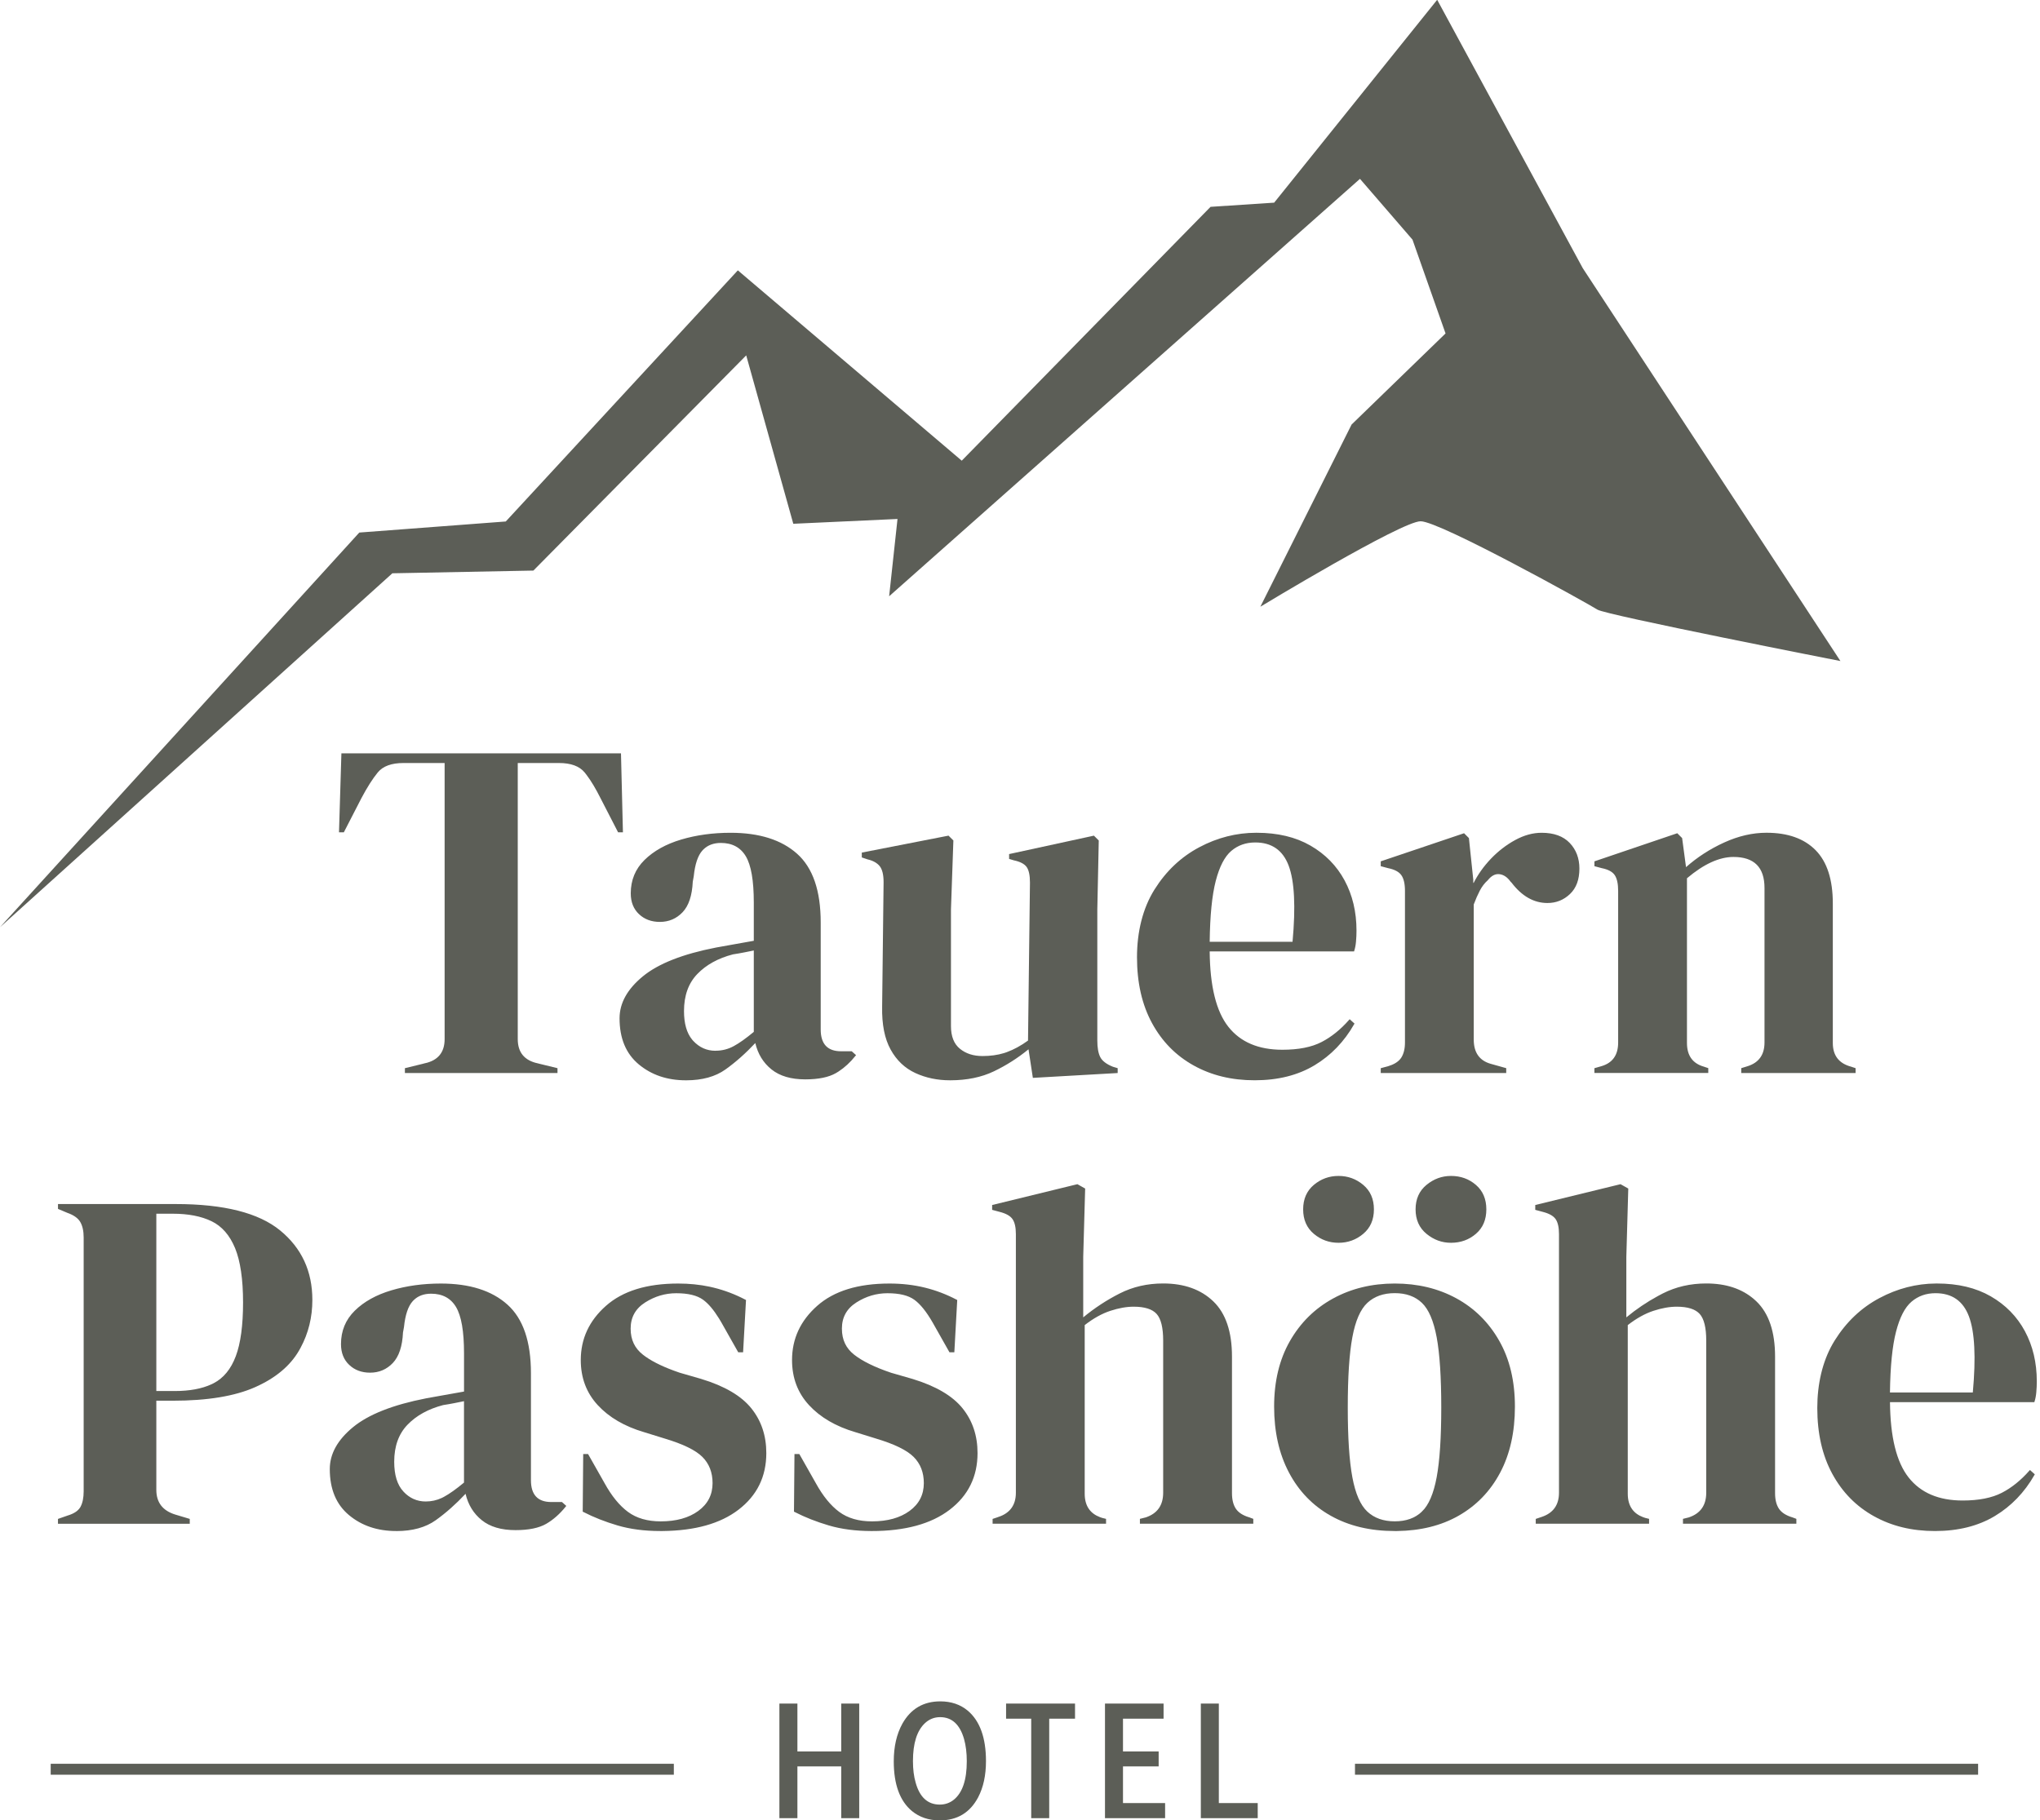
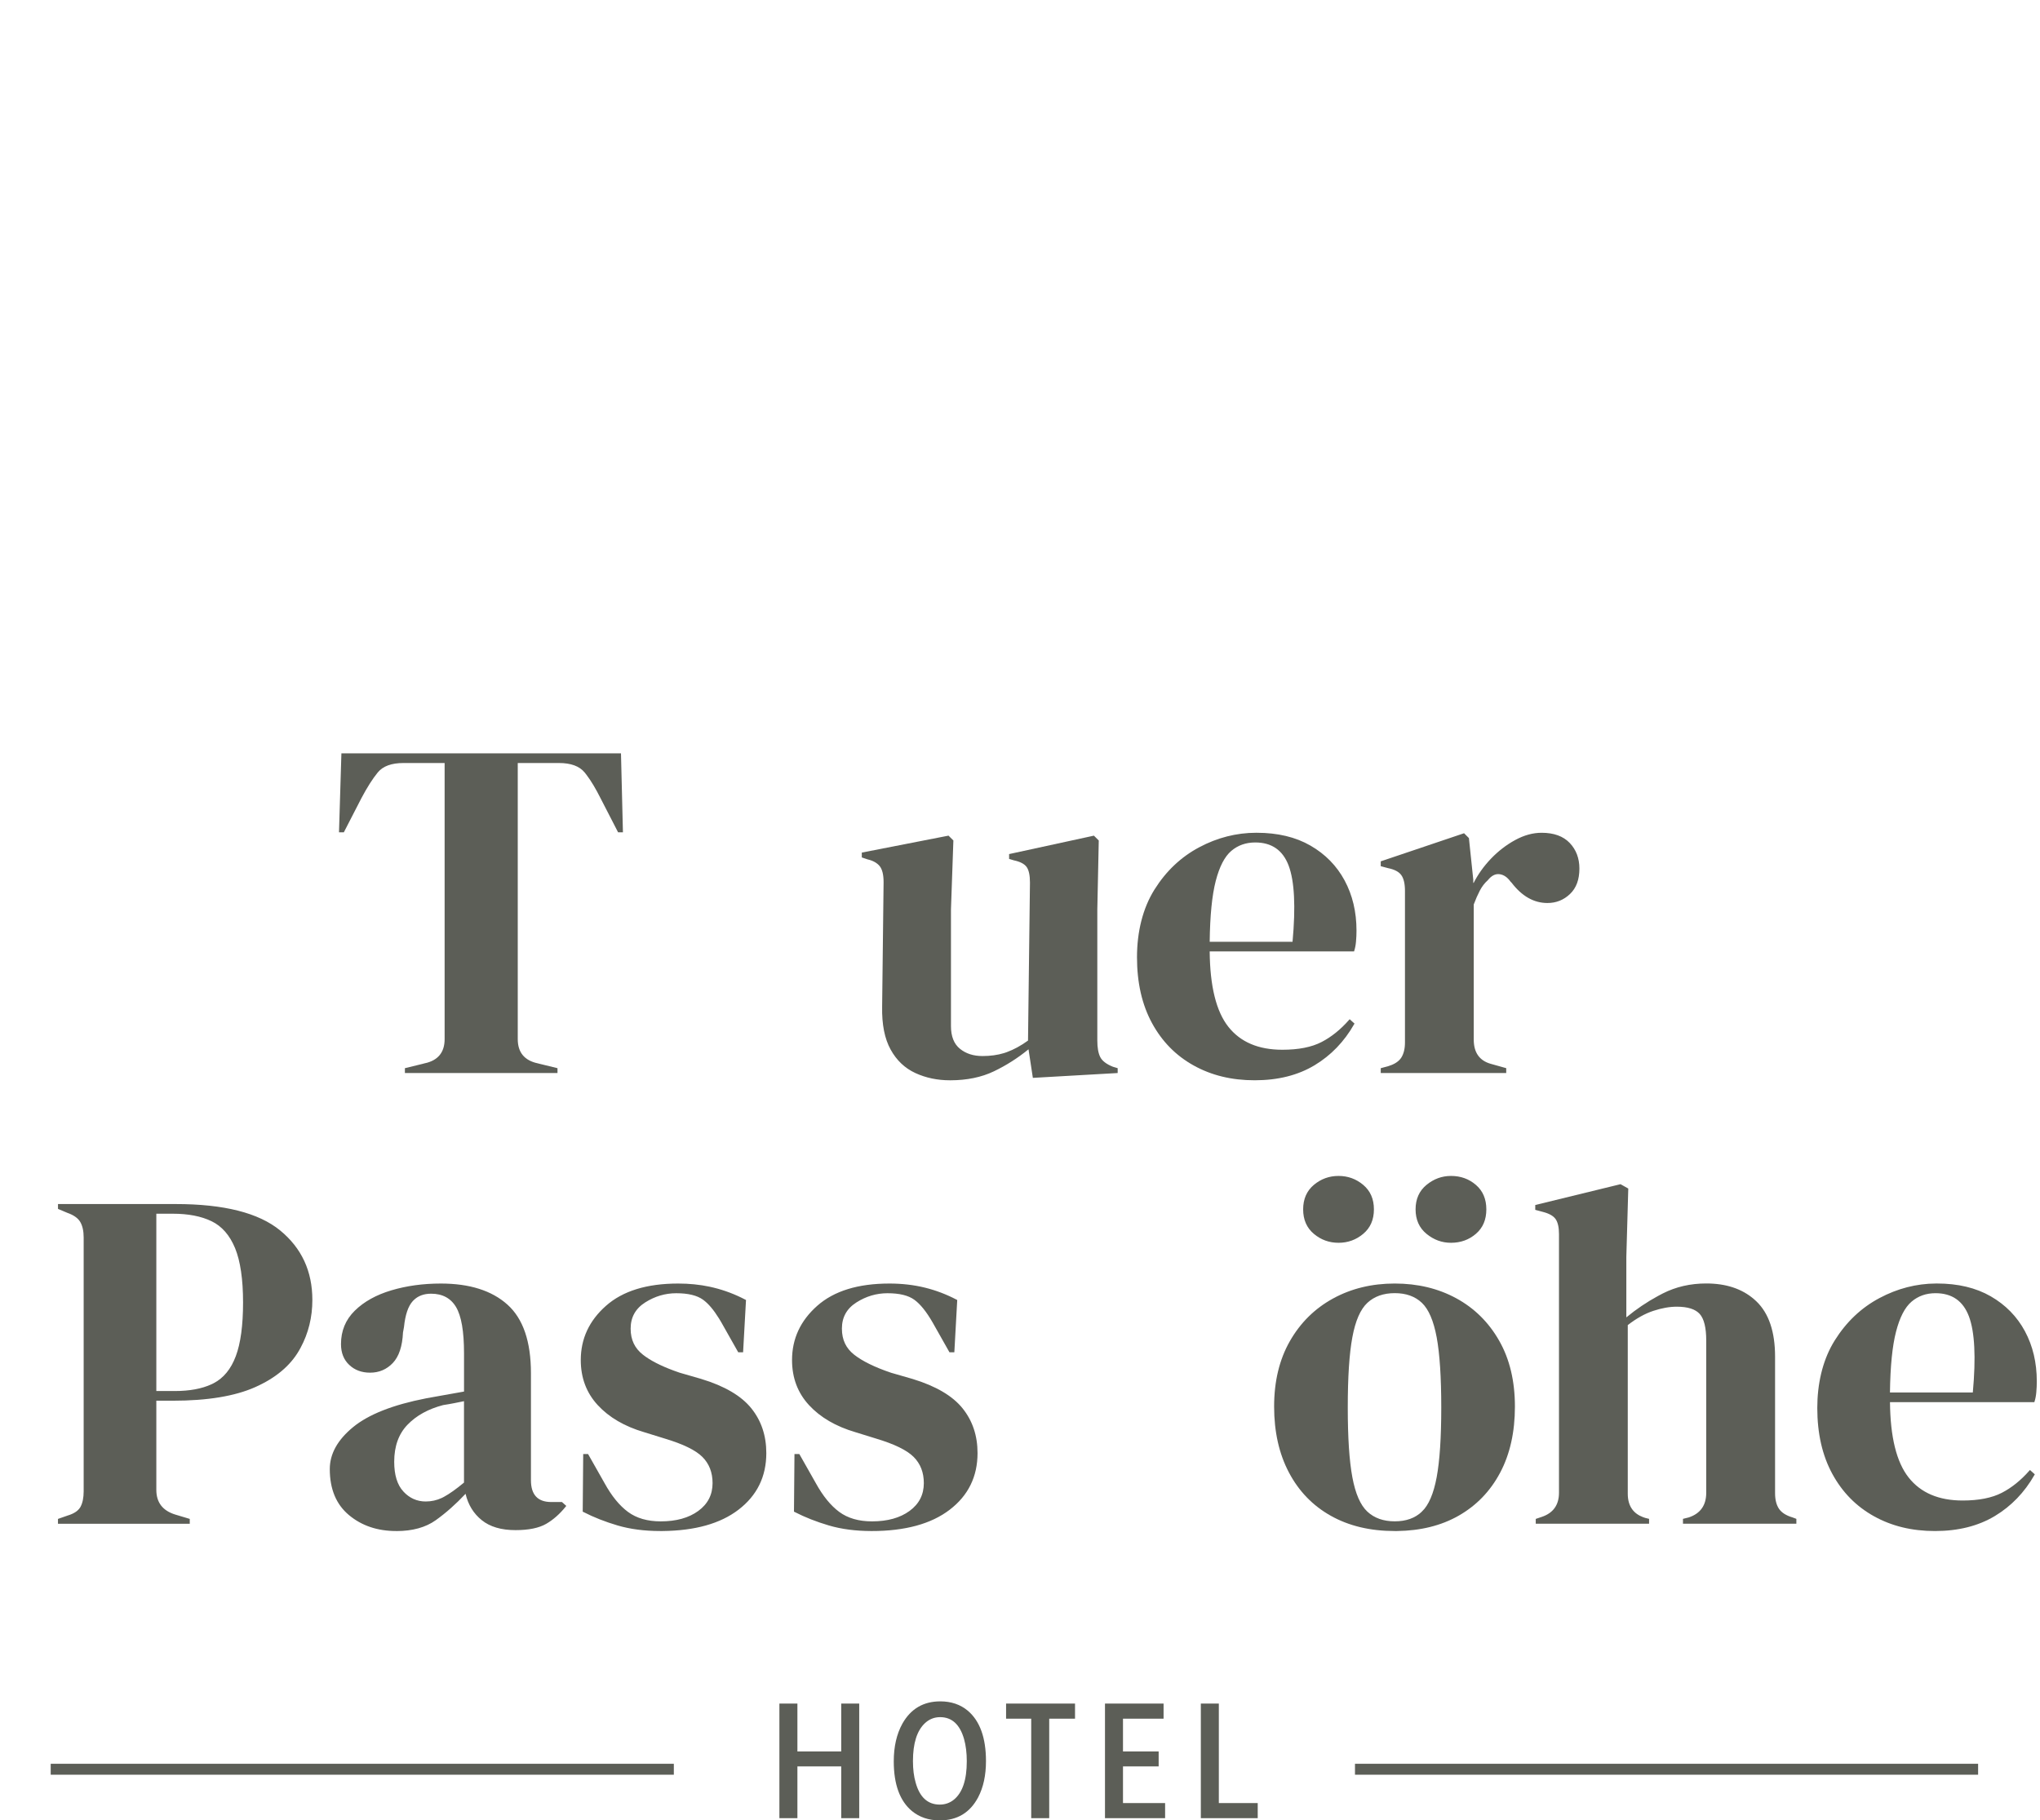
<svg xmlns="http://www.w3.org/2000/svg" width="270" height="241" viewBox="0 0 270 241" fill="none">
  <path d="M23.259 159.532C29.619 159.532 34.189 160.695 36.996 162.997C39.807 165.302 41.212 168.33 41.212 172.1C41.212 174.364 40.701 176.449 39.677 178.355L39.465 178.734C38.304 180.737 36.396 182.335 33.72 183.524C31.049 184.712 27.434 185.309 22.871 185.309H20.561V197.238C20.561 198.095 20.776 198.814 21.214 199.386C21.651 199.957 22.303 200.371 23.155 200.634H23.156L24.986 201.183V201.599H7.802V201.181L8.992 200.764L8.993 200.765C9.809 200.519 10.391 200.153 10.709 199.651L10.769 199.549C11.06 199.009 11.203 198.302 11.203 197.435V163.83C11.203 162.962 11.05 162.254 10.736 161.713C10.417 161.162 9.809 160.743 8.944 160.439L7.805 159.958V159.532H23.259ZM20.561 184.287H23.128C25.103 184.287 26.749 183.984 28.061 183.373L28.319 183.246C29.679 182.545 30.683 181.318 31.33 179.586C31.98 177.855 32.299 175.466 32.299 172.422C32.299 169.377 31.945 166.924 31.232 165.188C30.516 163.457 29.46 162.241 28.06 161.562H28.059C26.667 160.888 24.937 160.553 22.871 160.553H20.561V184.287Z" fill="#5C5E57" stroke="#5C5E57" stroke-width="0.259" />
  <path d="M58.343 170.056C62.126 170.056 65.032 170.98 67.074 172.812C69.109 174.638 70.142 177.619 70.142 181.792V195.965C70.142 196.945 70.371 197.705 70.851 198.219C71.332 198.734 72.046 198.981 72.966 198.981H74.327L74.773 199.38C73.99 200.349 73.142 201.097 72.228 201.626C71.294 202.166 69.961 202.442 68.222 202.442C66.36 202.442 64.906 202.008 63.848 201.156C62.781 200.3 62.081 199.16 61.744 197.733L61.688 197.499L61.523 197.675C60.245 199.039 58.936 200.197 57.599 201.152C56.288 202.088 54.586 202.563 52.483 202.568L52.475 202.562H52.435C49.98 202.562 47.927 201.867 46.265 200.479C44.611 199.097 43.778 197.109 43.778 194.485C43.778 192.528 44.776 190.711 46.81 189.038C48.838 187.37 52.039 186.105 56.435 185.248C57.117 185.121 57.885 184.981 58.742 184.834C59.597 184.686 60.498 184.525 61.438 184.354L61.545 184.334V179.159C61.545 176.249 61.192 174.179 60.469 172.969C59.739 171.748 58.592 171.142 57.056 171.142C56.065 171.142 55.255 171.444 54.643 172.054L54.523 172.18C53.895 172.872 53.507 174.046 53.338 175.676L53.211 176.38L53.209 176.389V176.396C53.124 178.222 52.678 179.531 51.898 180.354C51.11 181.182 50.139 181.597 48.98 181.597C47.896 181.597 47.009 181.264 46.312 180.606V180.605C45.614 179.951 45.261 179.068 45.261 177.944C45.261 176.224 45.855 174.785 47.048 173.612C48.248 172.432 49.842 171.545 51.838 170.949C53.833 170.356 56.003 170.056 58.343 170.056ZM61.386 185.375L60.102 185.633C59.889 185.675 59.66 185.718 59.415 185.761L58.632 185.889L58.619 185.892C56.634 186.411 55.039 187.287 53.846 188.525C52.64 189.773 52.045 191.442 52.045 193.521C52.045 195.291 52.454 196.643 53.298 197.552V197.553C54.132 198.453 55.151 198.909 56.342 198.909H56.346C57.112 198.909 57.84 198.75 58.523 198.43L58.813 198.282C59.572 197.871 60.465 197.234 61.494 196.377L61.541 196.338V185.345L61.386 185.375Z" fill="#5C5E57" stroke="#5C5E57" stroke-width="0.259" />
  <path d="M89.76 170.056C91.211 170.056 92.588 170.194 93.889 170.471L94.441 170.598C95.88 170.952 97.267 171.481 98.602 172.182L98.228 178.902H97.785L95.577 174.993V174.992L95.27 174.48C94.557 173.329 93.847 172.488 93.135 171.97C92.31 171.37 91.093 171.08 89.499 171.08C88.018 171.08 86.628 171.492 85.324 172.318C84.004 173.155 83.338 174.35 83.338 175.892C83.338 177.426 83.901 178.577 85.025 179.457C85.995 180.216 87.363 180.922 89.124 181.573L89.903 181.85L89.909 181.852L92.796 182.686V182.685C95.861 183.621 98.033 184.905 99.335 186.521C100.64 188.143 101.294 190.091 101.294 192.371C101.294 195.451 100.083 197.915 97.658 199.771C95.286 201.587 91.963 202.521 87.679 202.562H87.385C85.301 202.562 83.433 202.317 81.778 201.83C80.145 201.349 78.638 200.756 77.254 200.048L77.318 192.628H77.757L79.897 196.407V196.408C80.844 198.128 81.892 199.418 83.044 200.267C84.204 201.121 85.675 201.542 87.449 201.542C89.521 201.542 91.208 201.077 92.496 200.137C93.789 199.193 94.44 197.926 94.44 196.346C94.44 194.905 93.98 193.717 93.058 192.791C92.134 191.868 90.443 191.05 88.002 190.321H88.003L85.309 189.487H85.307C82.715 188.724 80.684 187.535 79.207 185.933C77.734 184.335 76.997 182.379 76.997 180.055C76.997 177.273 78.091 174.915 80.289 172.972C82.478 171.033 85.632 170.056 89.76 170.056Z" fill="#5C5E57" stroke="#5C5E57" stroke-width="0.259" />
  <path d="M117.717 170.056C119.376 170.056 120.935 170.237 122.399 170.598C123.838 170.952 125.224 171.482 126.559 172.182L126.187 178.902H125.742L123.535 174.993L123.534 174.992C122.717 173.575 121.906 172.562 121.092 171.97C120.267 171.37 119.05 171.08 117.456 171.08C115.975 171.08 114.585 171.492 113.281 172.318C111.961 173.155 111.299 174.35 111.299 175.892C111.299 177.426 111.862 178.577 112.982 179.457C114.09 180.324 115.719 181.122 117.86 181.849V181.85L117.866 181.852L120.753 182.685C123.818 183.621 125.99 184.905 127.292 186.521C128.597 188.143 129.251 190.091 129.251 192.371C129.251 195.451 128.04 197.915 125.615 199.771C123.19 201.628 119.771 202.564 115.346 202.565V202.562C113.262 202.562 111.393 202.317 109.739 201.83C108.106 201.349 106.599 200.756 105.215 200.048L105.279 192.628H105.718L107.858 196.407V196.408C108.805 198.128 109.853 199.418 111.005 200.267C112.165 201.121 113.636 201.542 115.41 201.542C117.482 201.542 119.166 201.077 120.457 200.137C121.75 199.193 122.401 197.926 122.401 196.346C122.401 194.905 121.941 193.717 121.019 192.791C120.095 191.868 118.404 191.05 115.963 190.321H115.964L113.27 189.487H113.268C110.676 188.724 108.645 187.535 107.168 185.933C105.695 184.335 104.958 182.379 104.958 180.055C104.958 177.273 106.053 174.915 108.247 172.972C110.436 171.033 113.586 170.056 117.717 170.056Z" fill="#5C5E57" stroke="#5C5E57" stroke-width="0.259" />
-   <path d="M143.492 157.424L143.238 166.388V174.682L143.45 174.506C144.939 173.273 146.545 172.221 148.27 171.347C149.98 170.481 151.875 170.046 153.95 170.046C156.701 170.046 158.88 170.83 160.498 172.381V172.382C162.107 173.931 162.927 176.327 162.927 179.6V197.682C162.927 198.552 163.102 199.267 163.46 199.807C163.825 200.354 164.451 200.75 165.317 201.009V201.01L165.748 201.17V201.593H151V201.181L151.671 201.014L151.681 201.011C152.47 200.747 153.073 200.332 153.478 199.76C153.882 199.188 154.079 198.471 154.079 197.617V177.481C154.079 175.767 153.793 174.546 153.182 173.866C152.568 173.183 151.504 172.862 150.04 172.862C149.083 172.862 148.043 173.048 146.921 173.415C145.792 173.785 144.646 174.424 143.483 175.327L143.434 175.365V197.747C143.434 198.601 143.631 199.313 144.035 199.875C144.389 200.367 144.896 200.734 145.547 200.979L145.835 201.077L145.842 201.079L146.259 201.182V201.593H131.504V201.18L132.185 200.952L132.184 200.951C132.972 200.689 133.576 200.281 133.98 199.72C134.385 199.158 134.583 198.456 134.583 197.624V163.378C134.583 162.469 134.431 161.774 134.109 161.315C133.784 160.852 133.171 160.519 132.306 160.304H132.307L131.442 160.072V159.631L142.579 156.911L143.492 157.424Z" fill="#5C5E57" stroke="#5C5E57" stroke-width="0.259" />
  <path d="M184.601 170.054C187.616 170.054 190.309 170.702 192.684 171.995C195.054 173.288 196.933 175.141 198.308 177.558C199.684 179.971 200.374 182.855 200.374 186.215C200.374 189.576 199.725 192.472 198.433 194.907C197.14 197.344 195.32 199.227 192.967 200.563C190.691 201.854 188.003 202.521 184.898 202.562H184.601C181.368 202.561 178.57 201.892 176.2 200.56H176.199C173.826 199.227 171.997 197.33 170.704 194.873C169.411 192.417 168.763 189.531 168.763 186.212C168.763 182.894 169.452 180.033 170.829 177.619C172.208 175.202 174.092 173.339 176.487 172.025C178.879 170.712 181.586 170.054 184.601 170.054ZM184.601 171.068C183.078 171.068 181.836 171.506 180.888 172.387C179.937 173.27 179.268 174.821 178.861 177.013C178.451 179.204 178.252 182.313 178.252 186.335C178.252 190.357 178.454 193.402 178.861 195.593C179.268 197.781 179.937 199.335 180.888 200.219C181.836 201.1 183.078 201.537 184.601 201.537C186.123 201.537 187.356 201.103 188.281 200.217L188.28 200.216C189.209 199.332 189.866 197.783 190.275 195.593C190.683 193.402 190.885 190.313 190.885 186.335C190.885 182.358 190.683 179.204 190.275 177.013C189.865 174.825 189.21 173.274 188.28 172.388C187.352 171.506 186.123 171.068 184.601 171.068ZM177.159 155.81C178.368 155.81 179.43 156.194 180.347 156.967C181.254 157.732 181.712 158.771 181.712 160.107C181.712 161.444 181.254 162.483 180.347 163.245C179.43 164.018 178.368 164.402 177.159 164.402C175.95 164.402 174.888 164.018 173.972 163.245C173.064 162.483 172.606 161.44 172.606 160.107C172.606 158.775 173.064 157.732 173.972 156.967C174.889 156.197 175.95 155.81 177.159 155.81ZM192.039 155.81C193.294 155.81 194.362 156.194 195.257 156.966C196.144 157.731 196.592 158.771 196.592 160.107C196.592 161.445 196.144 162.485 195.257 163.246C194.362 164.017 193.29 164.402 192.039 164.402C190.872 164.402 189.823 164.019 188.881 163.244C187.953 162.482 187.486 161.439 187.486 160.107C187.486 158.776 187.953 157.733 188.881 156.968C189.82 156.196 190.873 155.81 192.039 155.81Z" fill="#5C5E57" stroke="#5C5E57" stroke-width="0.259" />
  <path d="M215.375 157.424L215.121 166.388V174.682L215.333 174.506C216.636 173.427 218.028 172.487 219.509 171.683L220.148 171.347C221.859 170.481 223.754 170.046 225.829 170.046C228.411 170.046 230.486 170.735 232.068 172.1L232.378 172.382C233.987 173.931 234.806 176.328 234.806 179.6V197.682C234.806 198.552 234.98 199.267 235.339 199.807C235.703 200.354 236.329 200.75 237.195 201.009H237.196L237.624 201.169V201.593H222.876V201.181L223.547 201.014L223.557 201.011C224.347 200.747 224.95 200.332 225.354 199.76C225.758 199.188 225.955 198.471 225.955 197.617V177.481C225.955 175.767 225.669 174.546 225.058 173.866C224.444 173.183 223.38 172.862 221.916 172.862C220.959 172.862 219.919 173.048 218.797 173.415C217.668 173.785 216.522 174.424 215.359 175.327L215.31 175.365V197.747C215.31 198.601 215.507 199.313 215.911 199.875C216.265 200.367 216.772 200.734 217.423 200.979L217.711 201.077L217.718 201.079L218.131 201.181V201.593H203.39V201.18L204.07 200.952C204.859 200.69 205.461 200.281 205.864 199.72C206.268 199.158 206.466 198.456 206.466 197.624V163.378C206.466 162.469 206.314 161.774 205.992 161.315C205.667 160.852 205.054 160.519 204.188 160.304H204.189L203.325 160.072V159.631L214.462 156.911L215.375 157.424Z" fill="#5C5E57" stroke="#5C5E57" stroke-width="0.259" />
  <path d="M256.234 170.051H256.364C259.127 170.051 261.476 170.613 263.419 171.732C265.365 172.853 266.854 174.378 267.89 176.299C268.925 178.224 269.446 180.417 269.446 182.876C269.446 183.342 269.426 183.819 269.382 184.306V184.307C269.344 184.752 269.268 185.15 269.157 185.502H250.014L250.016 185.633C250.057 190.258 250.881 193.621 252.511 195.684C254.144 197.754 256.568 198.781 259.763 198.781C261.913 198.781 263.666 198.436 265.016 197.74C266.324 197.066 267.545 196.08 268.683 194.794L269.149 195.213C267.841 197.503 266.111 199.297 263.959 200.593C261.779 201.903 259.164 202.561 256.107 202.562C253.051 202.562 250.42 201.914 248.09 200.622C245.761 199.33 243.939 197.477 242.625 195.061C241.312 192.646 240.653 189.761 240.653 186.4C240.653 183.252 241.325 180.344 242.666 177.988L242.943 177.524C244.47 175.085 246.43 173.23 248.825 171.958H248.826C251.181 170.705 253.65 170.069 256.234 170.049V170.051ZM256.172 171.075C254.901 171.075 253.814 171.459 252.913 172.229C252.004 173.003 251.313 174.359 250.819 176.271C250.325 178.187 250.056 180.883 250.012 184.35L250.01 184.481H261.227L261.237 184.363C261.663 179.703 261.498 176.317 260.718 174.238C260.326 173.193 259.751 172.399 258.987 171.868C258.224 171.337 257.282 171.075 256.172 171.075Z" fill="#5C5E57" stroke="#5C5E57" stroke-width="0.259" />
  <path d="M82.062 99.864L82.314 110.057H81.884L79.609 105.638C78.971 104.364 78.349 103.319 77.737 102.513L77.477 102.182C76.759 101.306 75.581 100.885 73.978 100.885H68.397V137.567C68.397 138.466 68.622 139.203 69.084 139.766C69.545 140.328 70.231 140.702 71.126 140.898V140.899L73.656 141.517V141.928H53.719V141.517L56.249 140.899L56.248 140.898C57.144 140.702 57.83 140.328 58.291 139.766C58.753 139.203 58.977 138.466 58.977 137.567V100.885H53.397C51.794 100.885 50.616 101.306 49.898 102.182C49.208 103.025 48.475 104.176 47.704 105.636V105.638L45.43 110.057H45.001L45.312 99.864H82.062Z" fill="#5C5E57" stroke="#5C5E57" stroke-width="0.259" />
-   <path d="M96.694 110.38C100.477 110.38 103.384 111.305 105.426 113.137C107.46 114.962 108.493 117.943 108.493 122.116V136.289C108.493 137.27 108.722 138.029 109.202 138.543C109.684 139.059 110.398 139.306 111.317 139.306H112.679L113.125 139.704C112.442 140.549 111.712 141.227 110.931 141.735L110.579 141.95C109.646 142.49 108.313 142.767 106.573 142.767C104.712 142.767 103.257 142.332 102.195 141.48C101.128 140.625 100.429 139.484 100.092 138.058L100.036 137.823L99.871 137.999C98.593 139.363 97.284 140.521 95.946 141.477C94.634 142.414 92.928 142.888 90.822 142.893L90.817 142.891H90.787C88.332 142.891 86.279 142.192 84.616 140.803C82.963 139.422 82.13 137.433 82.13 134.81C82.13 132.852 83.128 131.035 85.161 129.362C87.189 127.694 90.391 126.429 94.786 125.572C95.469 125.445 96.237 125.306 97.094 125.158C97.949 125.011 98.846 124.849 99.79 124.678L99.897 124.658V119.483C99.897 116.573 99.543 114.503 98.82 113.293C98.091 112.076 96.944 111.466 95.407 111.466C94.416 111.466 93.607 111.769 92.994 112.378L92.874 112.504C92.246 113.196 91.859 114.371 91.689 116L91.562 116.704L91.561 116.713V116.721C91.475 118.546 91.03 119.855 90.25 120.678C89.461 121.506 88.49 121.921 87.331 121.921C86.248 121.921 85.361 121.588 84.663 120.931V120.93C83.966 120.275 83.612 119.392 83.612 118.269C83.612 116.548 84.207 115.109 85.399 113.937C86.6 112.76 88.194 111.869 90.189 111.273C92.184 110.68 94.354 110.38 96.694 110.38ZM96.987 126.22L96.975 126.223C94.99 126.739 93.395 127.618 92.201 128.856C90.996 130.104 90.4 131.773 90.4 133.852C90.4 135.512 90.76 136.804 91.5 137.708L91.653 137.884C92.487 138.785 93.507 139.24 94.697 139.24H94.75L94.755 139.234C95.611 139.226 96.417 139.02 97.168 138.613C97.927 138.202 98.82 137.565 99.85 136.708L99.897 136.669V125.676L99.741 125.706C99.527 125.749 99.313 125.792 99.1 125.835C98.886 125.878 98.671 125.921 98.457 125.964C98.244 126.007 98.015 126.049 97.77 126.092L96.987 126.22Z" fill="#5C5E57" stroke="#5C5E57" stroke-width="0.259" />
  <path d="M125.733 135.834C125.733 137.228 126.137 138.274 126.97 138.948C127.786 139.612 128.812 139.938 130.034 139.938C131.093 139.938 132.054 139.806 132.919 139.541L133.284 139.419C134.238 139.071 135.189 138.553 136.138 137.864L136.19 137.826L136.191 137.761L136.448 116.854V116.852C136.448 115.865 136.298 115.132 135.974 114.691C135.648 114.249 135.055 113.952 134.231 113.777L133.688 113.614V113.174L144.741 110.773L145.294 111.326L145.104 120.378V137.76C145.104 138.709 145.231 139.459 145.502 139.997C145.78 140.549 146.37 140.994 147.237 141.343V141.344L147.248 141.347L147.798 141.511V141.935L136.812 142.562L136.255 138.896L136.221 138.672L136.045 138.815C134.642 139.962 133.123 140.932 131.484 141.717C129.87 142.49 127.976 142.884 125.789 142.891L125.787 142.889H125.733C124.082 142.889 122.573 142.573 121.201 141.939C119.838 141.31 118.766 140.293 117.989 138.885V138.884C117.211 137.479 116.838 135.613 116.883 133.275V133.274L117.075 116.792V116.79C117.075 115.8 116.904 115.056 116.536 114.592L116.535 114.591C116.169 114.136 115.607 113.822 114.86 113.646L114.192 113.422V112.979L125.497 110.769L126.051 111.322L125.734 120.373H125.733V135.834Z" fill="#5C5E57" stroke="#5C5E57" stroke-width="0.259" />
  <path d="M166.271 110.379H166.325C169.088 110.379 171.437 110.941 173.38 112.061C175.326 113.182 176.815 114.706 177.851 116.627C178.886 118.552 179.407 120.741 179.407 123.204C179.407 123.67 179.387 124.147 179.343 124.634V124.635C179.305 125.08 179.229 125.478 179.118 125.83H159.975L159.976 125.961C160.017 130.586 160.842 133.949 162.472 136.012C164.105 138.082 166.529 139.105 169.724 139.105C171.874 139.105 173.627 138.765 174.977 138.065C176.285 137.391 177.506 136.405 178.644 135.118L179.11 135.538C177.802 137.828 176.072 139.622 173.92 140.918C171.74 142.228 169.125 142.887 166.068 142.887C163.012 142.887 160.381 142.239 158.051 140.946C155.722 139.654 153.899 137.802 152.586 135.386C151.273 132.971 150.614 130.086 150.614 126.726C150.614 123.367 151.378 120.282 152.9 117.85C154.427 115.41 156.388 113.556 158.783 112.283V112.282C161.162 111.017 163.656 110.384 166.269 110.376L166.271 110.379ZM166.133 111.403C164.866 111.403 163.775 111.788 162.874 112.558C161.969 113.332 161.274 114.687 160.78 116.599C160.286 118.515 160.018 121.211 159.977 124.678L159.975 124.81H171.19L171.201 124.691C171.627 120.031 171.463 116.649 170.683 114.566C170.291 113.521 169.716 112.727 168.952 112.196C168.189 111.665 167.247 111.403 166.137 111.403H166.133Z" fill="#5C5E57" stroke="#5C5E57" stroke-width="0.259" />
  <path d="M204.034 110.38C205.633 110.38 206.834 110.822 207.661 111.685C208.491 112.557 208.909 113.658 208.909 114.994C208.909 116.424 208.502 117.508 207.7 118.267C206.89 119.036 205.93 119.419 204.807 119.419C203.062 119.419 201.514 118.548 200.162 116.775L200.157 116.769L200.15 116.763L200.03 116.643C199.589 116.032 199.072 115.673 198.472 115.603C197.861 115.531 197.315 115.828 196.828 116.435C196.387 116.83 196.028 117.303 195.743 117.852C195.462 118.392 195.192 119.005 194.934 119.691L194.925 119.714V137.631C194.925 138.504 195.116 139.228 195.51 139.79C195.904 140.353 196.493 140.743 197.264 140.962H197.265L199.223 141.511V141.926H182.875V141.516L183.74 141.285L183.744 141.284C184.506 141.055 185.076 140.72 185.438 140.273L185.581 140.075C185.917 139.537 186.081 138.848 186.081 138.019V117.945C186.081 116.995 185.919 116.269 185.577 115.787C185.231 115.299 184.602 114.979 183.735 114.805L182.875 114.574V114.125L193.739 110.46L194.291 111.012L194.863 116.47V116.981L195.108 117.039C195.7 115.857 196.475 114.765 197.428 113.769C198.38 112.776 199.437 111.96 200.602 111.325C201.763 110.692 202.906 110.38 204.034 110.38Z" fill="#5C5E57" stroke="#5C5E57" stroke-width="0.259" />
-   <path d="M233.795 110.376C236.593 110.376 238.724 111.138 240.21 112.647C241.694 114.152 242.449 116.467 242.449 119.61V138.08C242.449 138.935 242.658 139.645 243.086 140.196C243.514 140.747 244.151 141.128 244.982 141.346L245.463 141.506V141.926H230.588V141.508L231.33 141.279H231.331C232.1 141.038 232.687 140.644 233.081 140.093C233.475 139.542 233.667 138.846 233.667 138.015V117.558C233.667 116.17 233.32 115.104 232.603 114.387C231.885 113.67 230.82 113.322 229.432 113.322C227.507 113.322 225.426 114.284 223.19 116.175L223.145 116.214V138.077C223.145 138.93 223.336 139.637 223.729 140.188C224.123 140.739 224.71 141.12 225.478 141.34V141.341L225.966 141.502V141.922H211.153V141.514L211.958 141.284C212.729 141.065 213.317 140.681 213.712 140.129C214.106 139.577 214.297 138.87 214.297 138.019V117.945C214.297 116.996 214.146 116.271 213.826 115.79C213.5 115.299 212.883 114.979 212.017 114.805L211.156 114.574V114.125L221.958 110.459L222.512 111.013L223.022 114.818L223.055 115.06L223.236 114.898C224.723 113.582 226.401 112.497 228.271 111.647C230.137 110.799 231.979 110.376 233.795 110.376Z" fill="#5C5E57" stroke="#5C5E57" stroke-width="0.259" />
  <line x1="6.711" y1="234.229" x2="89.184" y2="234.229" stroke="#5C5E57" stroke-width="1.448" />
  <line x1="179.336" y1="234.229" x2="261.809" y2="234.229" stroke="#5C5E57" stroke-width="1.448" />
  <g clip-path="url(#clip0_1002_8470)">
-     <path d="M0 122.752L47.554 70.504L66.941 69.038L97.655 35.791L127.29 60.989L160.22 27.383L168.64 26.83L190.215 -0.027L209.491 35.515L243.585 87.514C243.585 87.514 212.538 81.429 211.43 80.71C210.322 79.991 190.575 69.01 188.027 69.01C185.479 69.01 166.812 80.323 166.812 80.323L178.887 56.204L191.323 44.144L186.947 31.725L179.995 23.677L117.68 78.939L118.787 68.706L104.995 69.342L98.763 47.048L70.597 75.537L51.93 75.897L0 122.752Z" fill="#5C5E57" />
-   </g>
+     </g>
  <path d="M111.338 240.706V233.851H105.539V240.706H103.156V225.534H105.539V231.873H111.338V225.534H113.72V240.706H111.338Z" fill="#5C5E57" />
  <path d="M130.497 233.154C130.497 235.027 130.152 236.623 129.463 237.941C128.384 239.979 126.691 240.998 124.383 240.998C122.93 240.998 121.701 240.586 120.697 239.762C119.094 238.428 118.292 236.233 118.292 233.176C118.292 231.228 118.674 229.565 119.438 228.187C120.547 226.224 122.218 225.242 124.45 225.242C125.889 225.242 127.103 225.654 128.092 226.478C129.695 227.842 130.497 230.067 130.497 233.154ZM120.832 233.154C120.832 234.233 120.952 235.184 121.191 236.008C121.731 237.941 122.795 238.908 124.383 238.908C125.087 238.908 125.709 238.691 126.249 238.256C127.387 237.327 127.957 235.634 127.957 233.176C127.957 232.068 127.837 231.086 127.597 230.232C127.043 228.299 125.986 227.332 124.428 227.332C123.664 227.332 122.997 227.595 122.428 228.119C121.364 229.108 120.832 230.786 120.832 233.154Z" fill="#5C5E57" />
  <path d="M133.158 225.534H142.283V227.535H138.867V240.706H136.484V227.535H133.158V225.534Z" fill="#5C5E57" />
  <path d="M154.205 238.706V240.706H146.248V225.534H154.002V227.535H148.631V231.873H153.351V233.851H148.631V238.706H154.205Z" fill="#5C5E57" />
  <path d="M166.463 240.706H158.934V225.534H161.316V238.706H166.463V240.706Z" fill="#5C5E57" />
  <defs>
    <clipPath id="clip0_1002_8470">
      <rect width="243.585" height="122.751" fill="white" />
    </clipPath>
  </defs>
</svg>